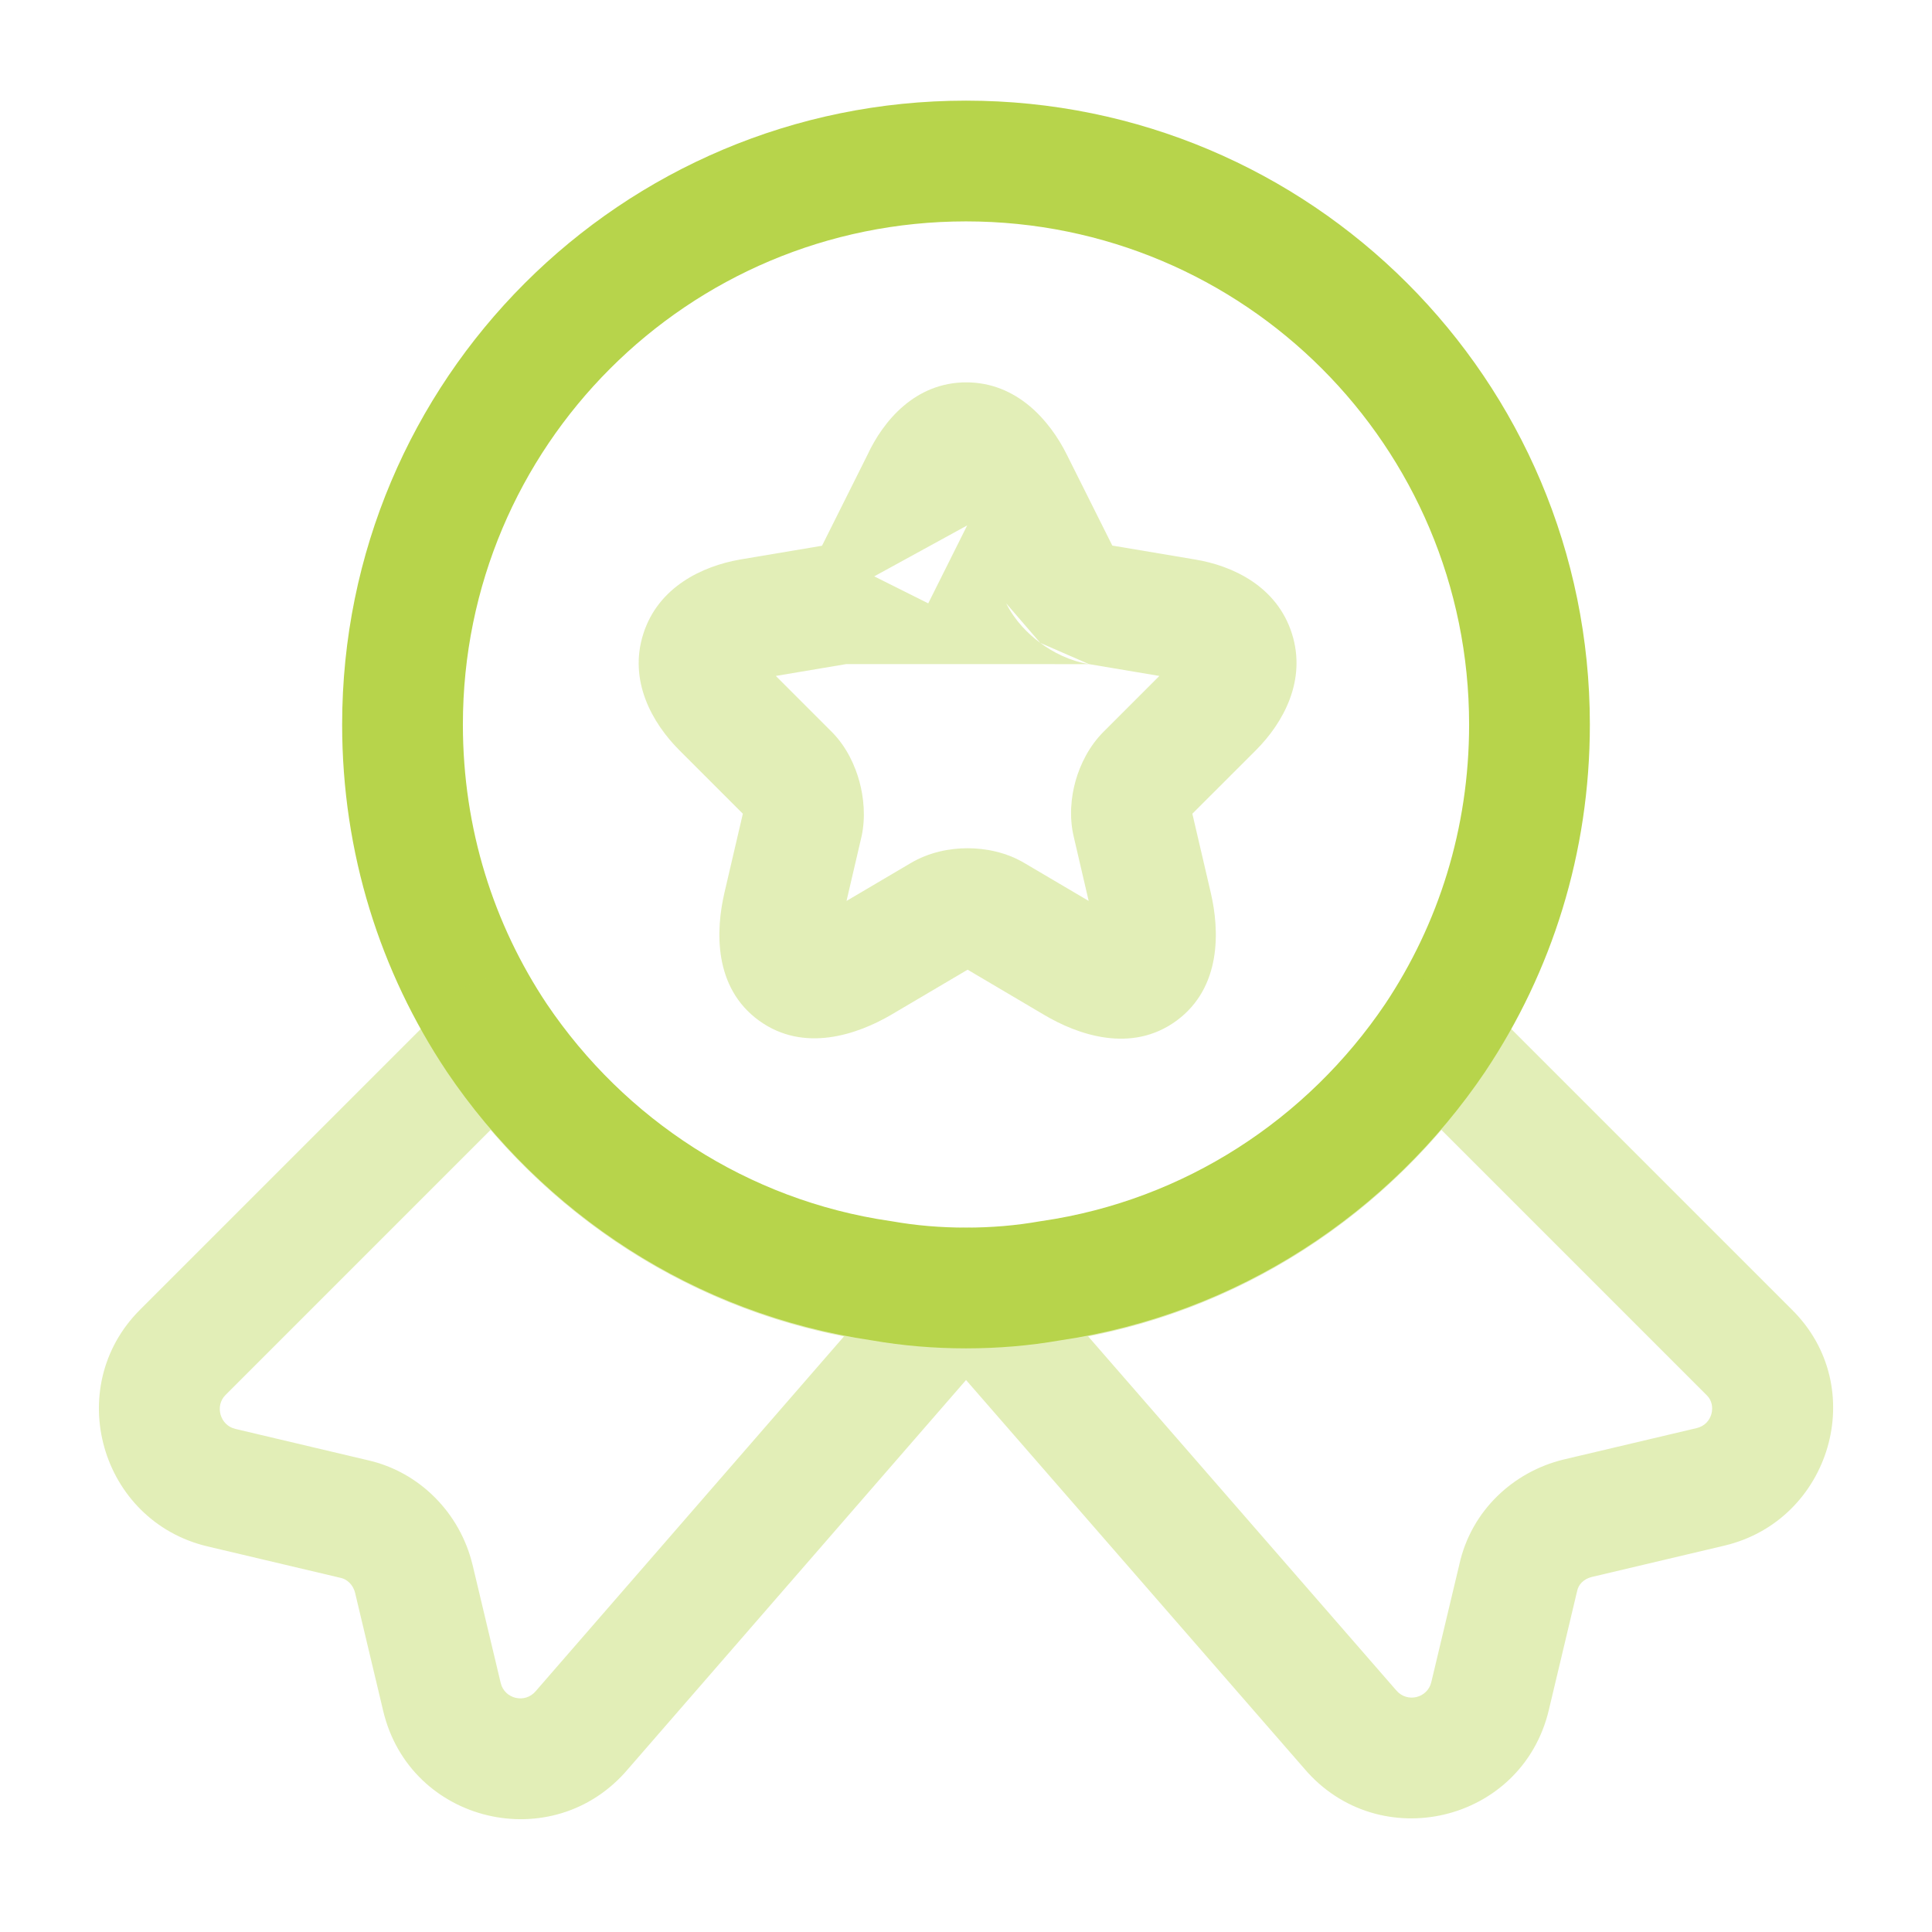
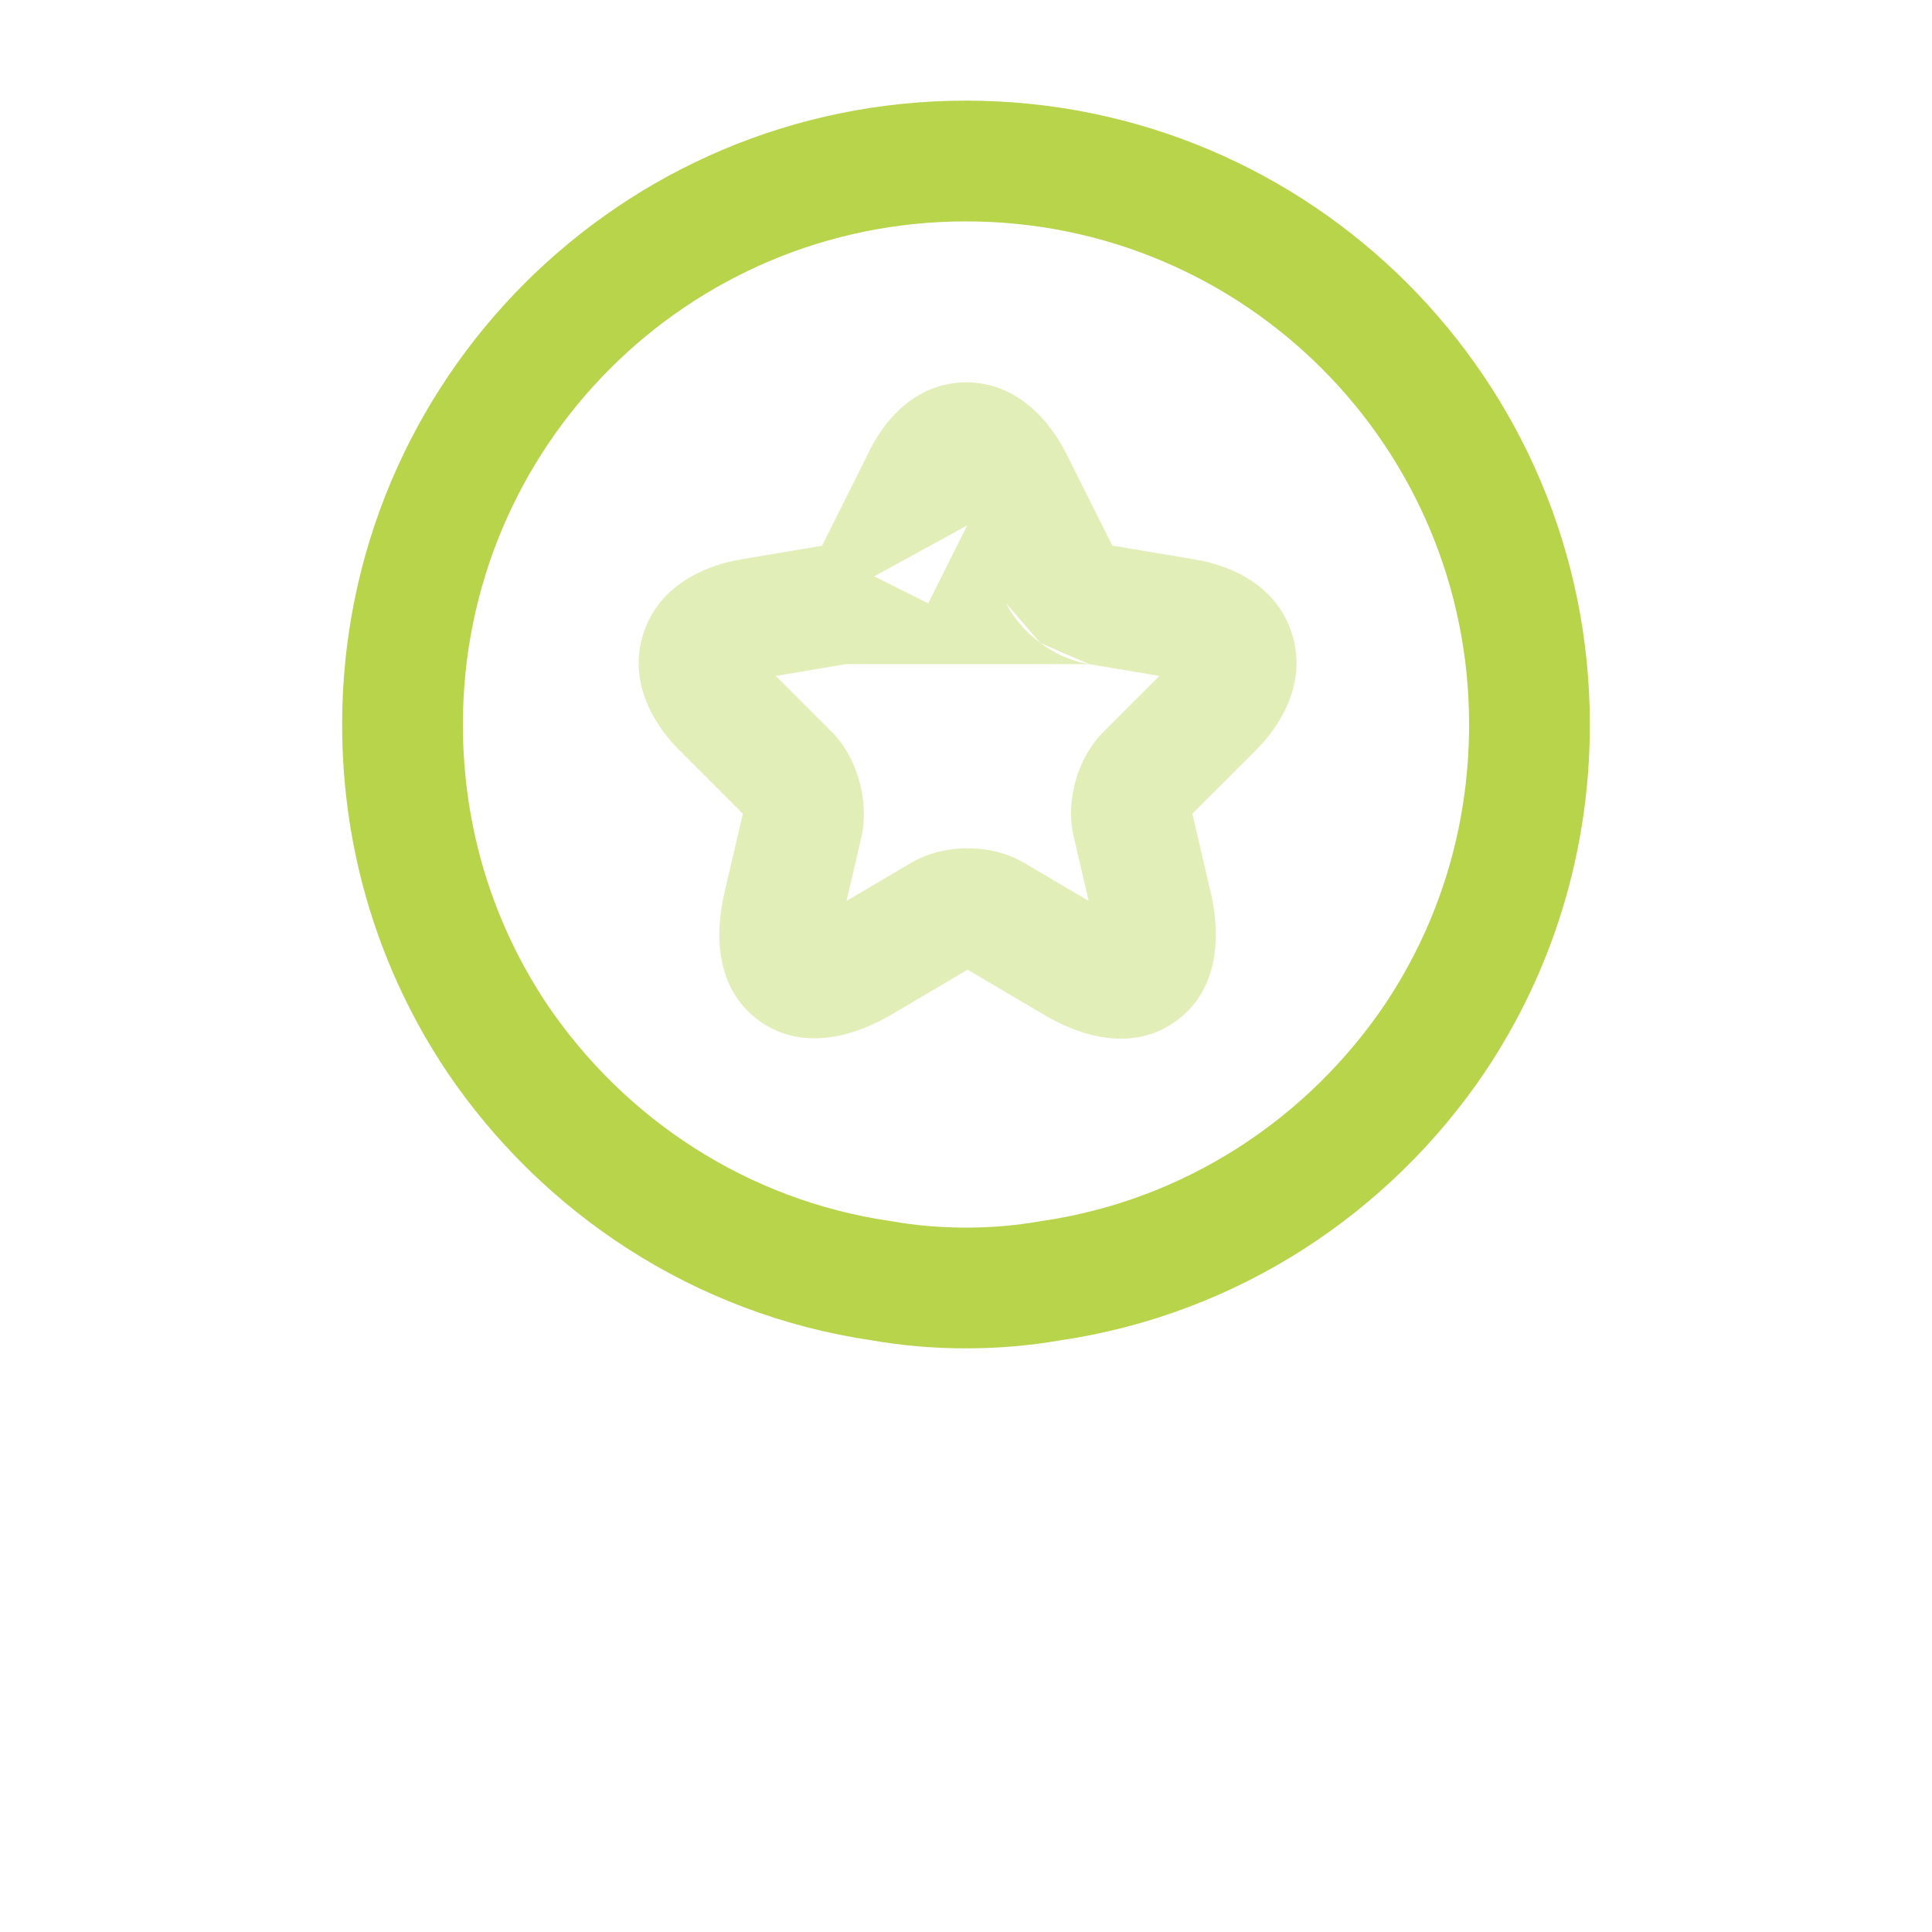
<svg xmlns="http://www.w3.org/2000/svg" width="44" height="44" viewBox="0 0 44 44" fill="none">
  <path fill-rule="evenodd" clip-rule="evenodd" d="M22 5.042C15.664 5.042 10.542 10.164 10.542 16.5C10.542 18.879 11.245 21.052 12.454 22.866C14.226 25.49 17.025 27.334 20.273 27.808C20.287 27.809 20.3 27.812 20.314 27.814C20.855 27.91 21.417 27.958 22 27.958C22.583 27.958 23.145 27.91 23.686 27.814C23.695 27.812 23.704 27.811 23.713 27.81C23.717 27.809 23.722 27.808 23.727 27.808C26.975 27.334 29.774 25.49 31.546 22.866C32.755 21.052 33.458 18.879 33.458 16.5C33.458 10.164 28.336 5.042 22 5.042ZM7.792 16.5C7.792 8.645 14.146 2.292 22 2.292C29.854 2.292 36.208 8.645 36.208 16.5C36.208 19.436 35.336 22.139 33.832 24.394L33.828 24.401C31.644 27.636 28.182 29.931 24.143 30.526C23.445 30.648 22.73 30.708 22 30.708C21.27 30.708 20.555 30.648 19.856 30.526C15.818 29.931 12.356 27.636 10.172 24.401L10.168 24.394L10.168 24.394C8.664 22.139 7.792 19.436 7.792 16.5Z" fill="#B7D44B" />
-   <path opacity="0.4" fill-rule="evenodd" clip-rule="evenodd" d="M11.443 22.281C11.852 22.32 12.222 22.54 12.451 22.881C14.224 25.507 17.024 27.352 20.273 27.826C20.287 27.828 20.3 27.83 20.314 27.832C20.79 27.916 21.281 27.964 21.789 27.974C21.858 27.964 21.929 27.958 21.999 27.958C22.071 27.958 22.141 27.964 22.211 27.974C22.719 27.964 23.21 27.916 23.686 27.832C23.7 27.83 23.713 27.828 23.727 27.826C26.976 27.352 29.776 25.507 31.549 22.881C31.778 22.54 32.148 22.32 32.557 22.281C32.965 22.242 33.37 22.387 33.661 22.678L40.807 29.824C42.599 31.591 41.693 34.627 39.275 35.2L36.258 35.913C36.257 35.913 36.256 35.913 36.255 35.913C36.053 35.964 35.948 36.098 35.921 36.224L35.914 36.252L35.273 38.946C35.273 38.946 35.273 38.946 35.273 38.946C34.662 41.514 31.398 42.276 29.701 40.275L22.001 31.429L14.299 40.293C12.603 42.295 9.338 41.533 8.727 38.965L8.087 36.276C8.087 36.276 8.087 36.275 8.087 36.274C8.04 36.085 7.896 35.965 7.768 35.937L7.75 35.933L4.725 35.218C2.29 34.641 1.416 31.601 3.189 29.828L10.339 22.678C10.63 22.387 11.035 22.242 11.443 22.281ZM24.782 30.435L31.797 38.495C32.047 38.791 32.512 38.671 32.597 38.31L33.236 35.627C33.507 34.405 34.461 33.52 35.608 33.24L35.617 33.238L38.641 32.524C39.008 32.437 39.092 31.994 38.875 31.781L38.866 31.772L32.827 25.733C30.788 28.113 27.984 29.813 24.782 30.435ZM19.221 30.436C16.017 29.814 13.213 28.113 11.173 25.733L5.134 31.772C4.89 32.016 5.008 32.459 5.359 32.542L8.375 33.255C9.563 33.523 10.476 34.464 10.759 35.627L10.761 35.633L11.403 38.328C11.488 38.688 11.954 38.809 12.203 38.513L12.217 38.496L19.221 30.436Z" fill="#B7D44B" />
  <path opacity="0.4" fill-rule="evenodd" clip-rule="evenodd" d="M22.027 11.966L21.14 13.741L19.91 13.126M22.027 11.966L22.915 13.741L22.027 11.966ZM22.007 8.708C23.155 8.708 23.905 9.571 24.293 10.348L25.332 12.425L27.211 12.741C28.08 12.883 29.081 13.357 29.422 14.428C29.762 15.496 29.224 16.464 28.601 17.087L27.155 18.532L27.574 20.329C27.574 20.328 27.574 20.329 27.574 20.329C27.775 21.187 27.823 22.49 26.794 23.246C25.763 24.002 24.535 23.563 23.773 23.109L22.037 22.084L20.291 23.114C19.533 23.556 18.311 23.988 17.285 23.243C16.248 22.49 16.299 21.187 16.499 20.33C16.499 20.331 16.5 20.33 16.499 20.33L16.918 18.532L15.473 17.087C14.855 16.469 14.308 15.504 14.652 14.432C14.994 13.366 15.993 12.895 16.848 12.744L16.859 12.742L18.721 12.429L19.751 10.369C20.116 9.58 20.848 8.708 22.007 8.708ZM22.915 13.741C23.109 14.129 23.408 14.432 23.692 14.642L22.915 13.741ZM23.692 14.642C23.976 14.852 24.359 15.053 24.802 15.125L23.692 14.642ZM24.802 15.125L26.404 15.394L25.134 16.664C24.803 16.995 24.603 17.408 24.497 17.779C24.393 18.146 24.344 18.608 24.458 19.075L24.794 20.518L23.347 19.665C22.917 19.405 22.436 19.318 22.037 19.318C21.637 19.318 21.157 19.405 20.726 19.665L19.279 20.518L19.617 19.067L19.624 19.038C19.716 18.602 19.67 18.161 19.574 17.803C19.478 17.449 19.289 17.014 18.939 16.664L17.669 15.394L19.274 15.124C19.274 15.124 19.275 15.124 19.274 15.124" fill="#B7D44B" />
</svg>